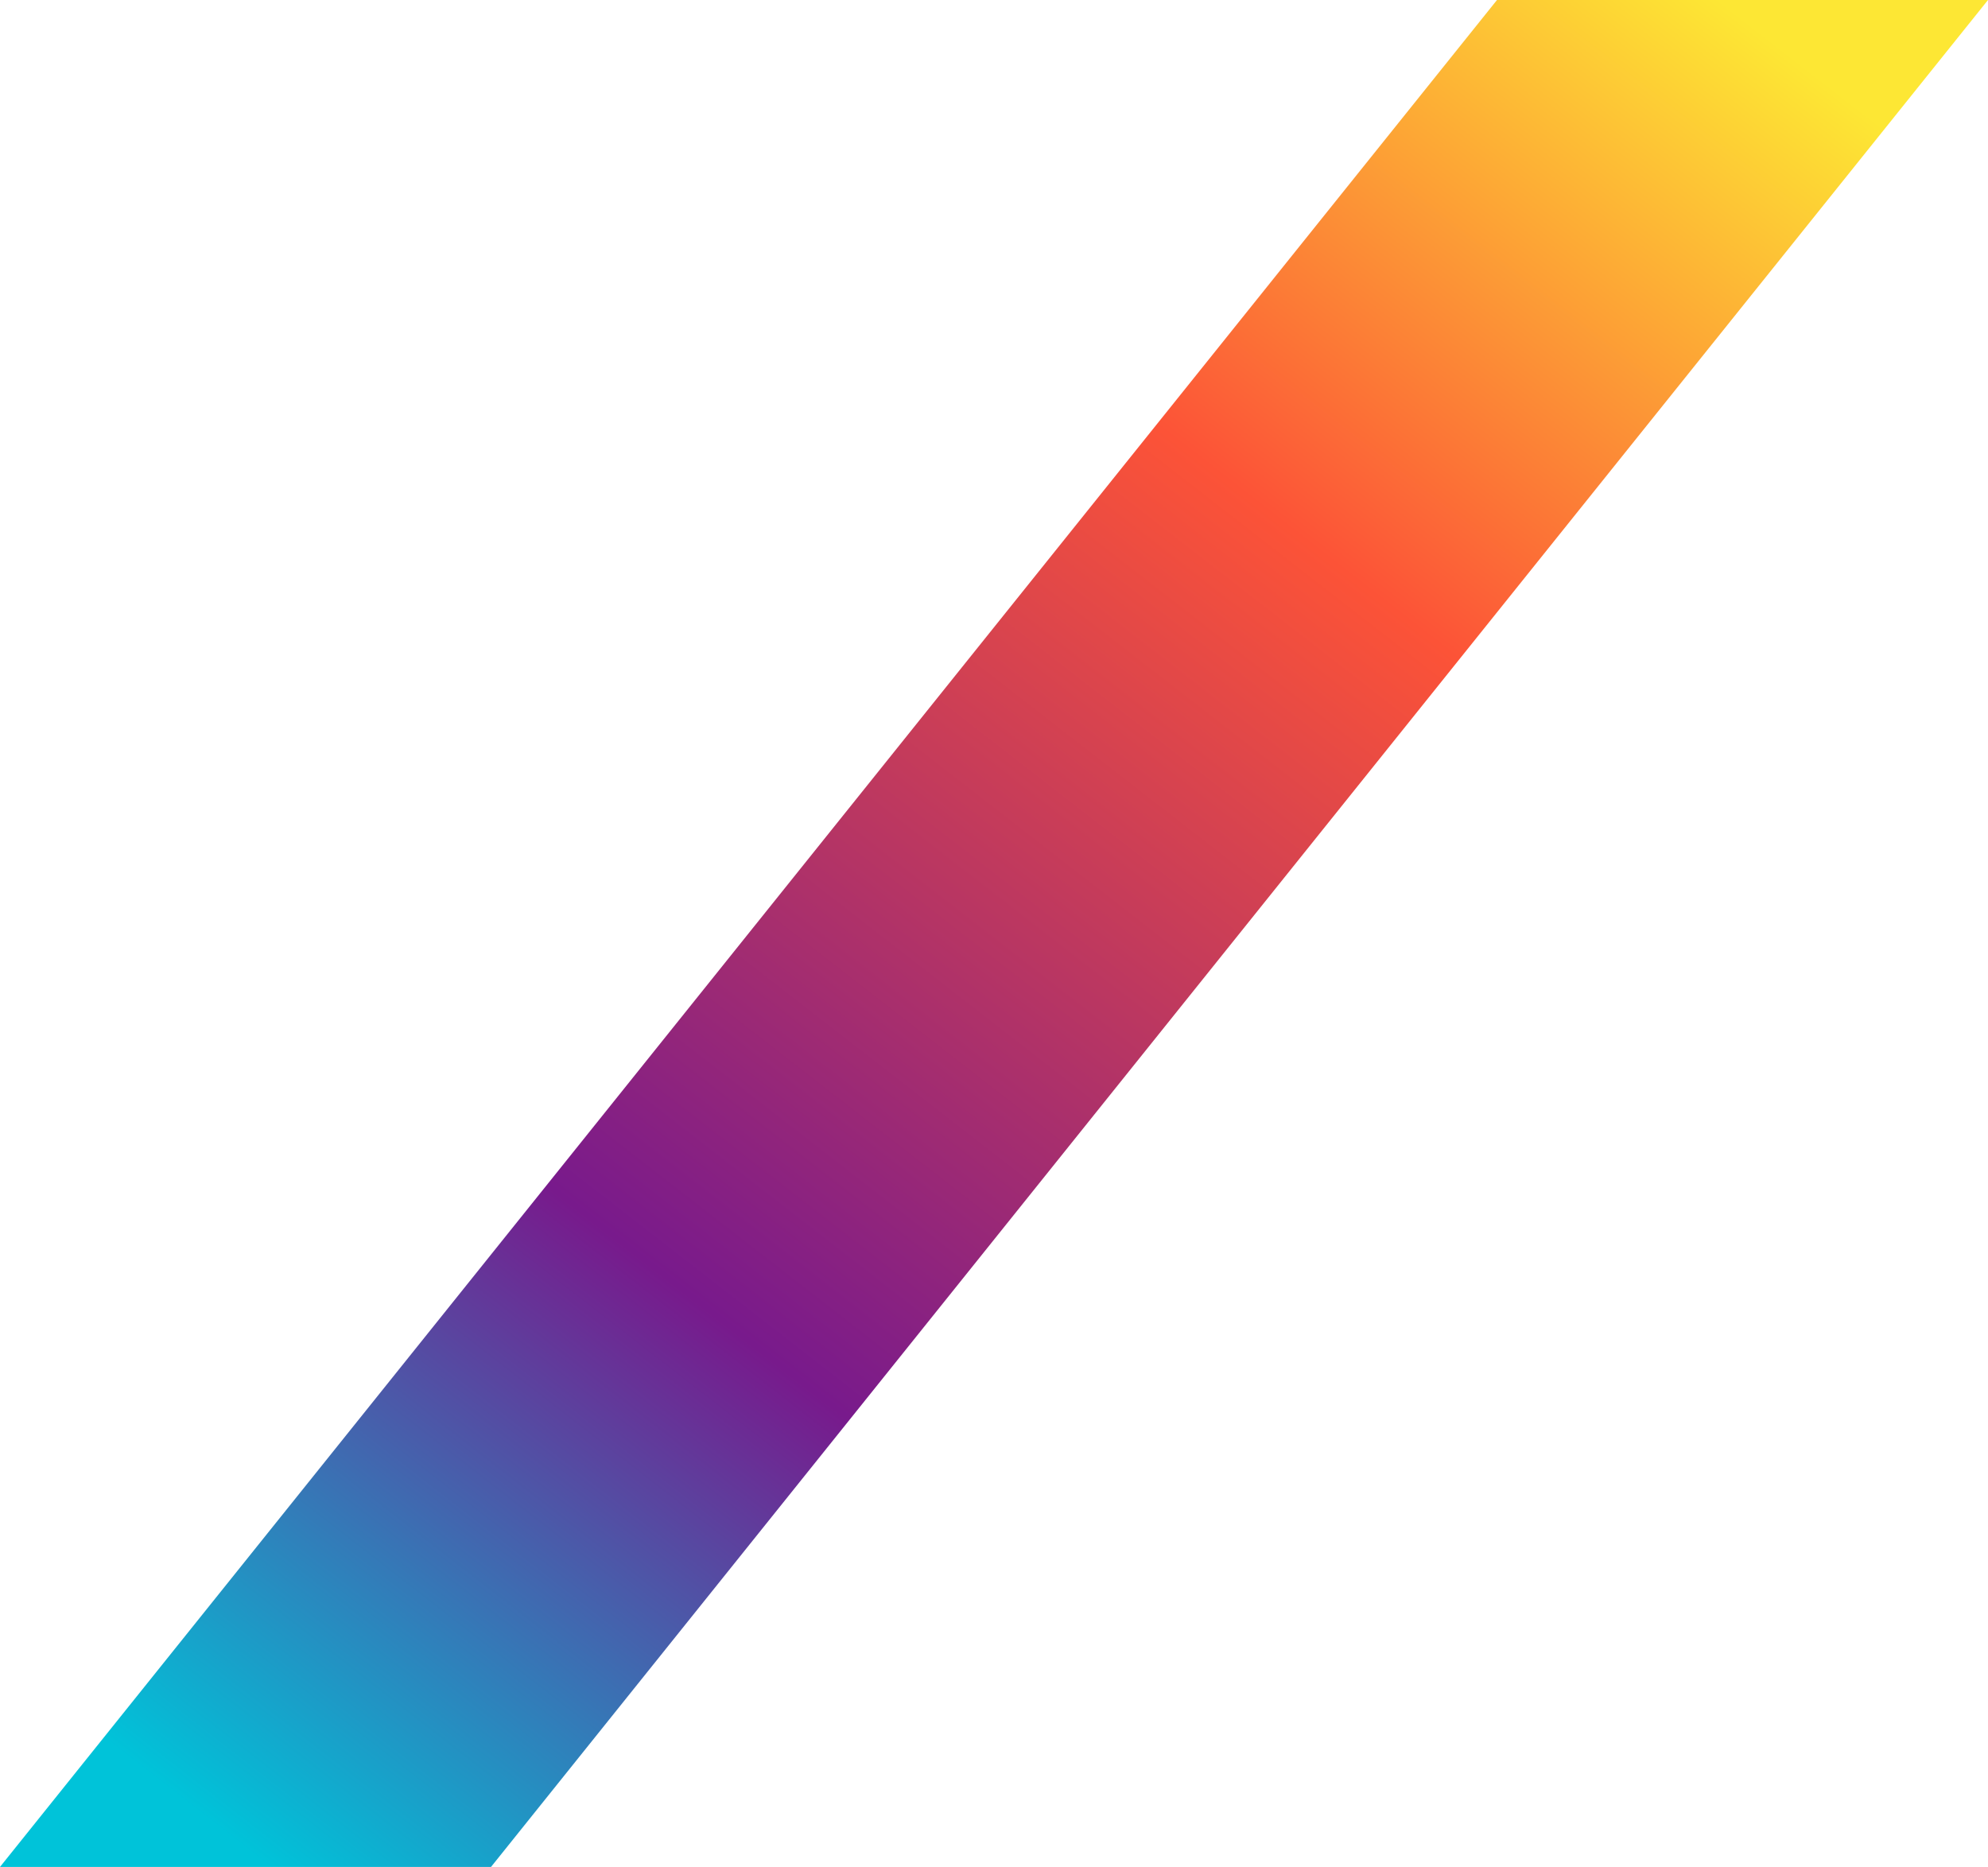
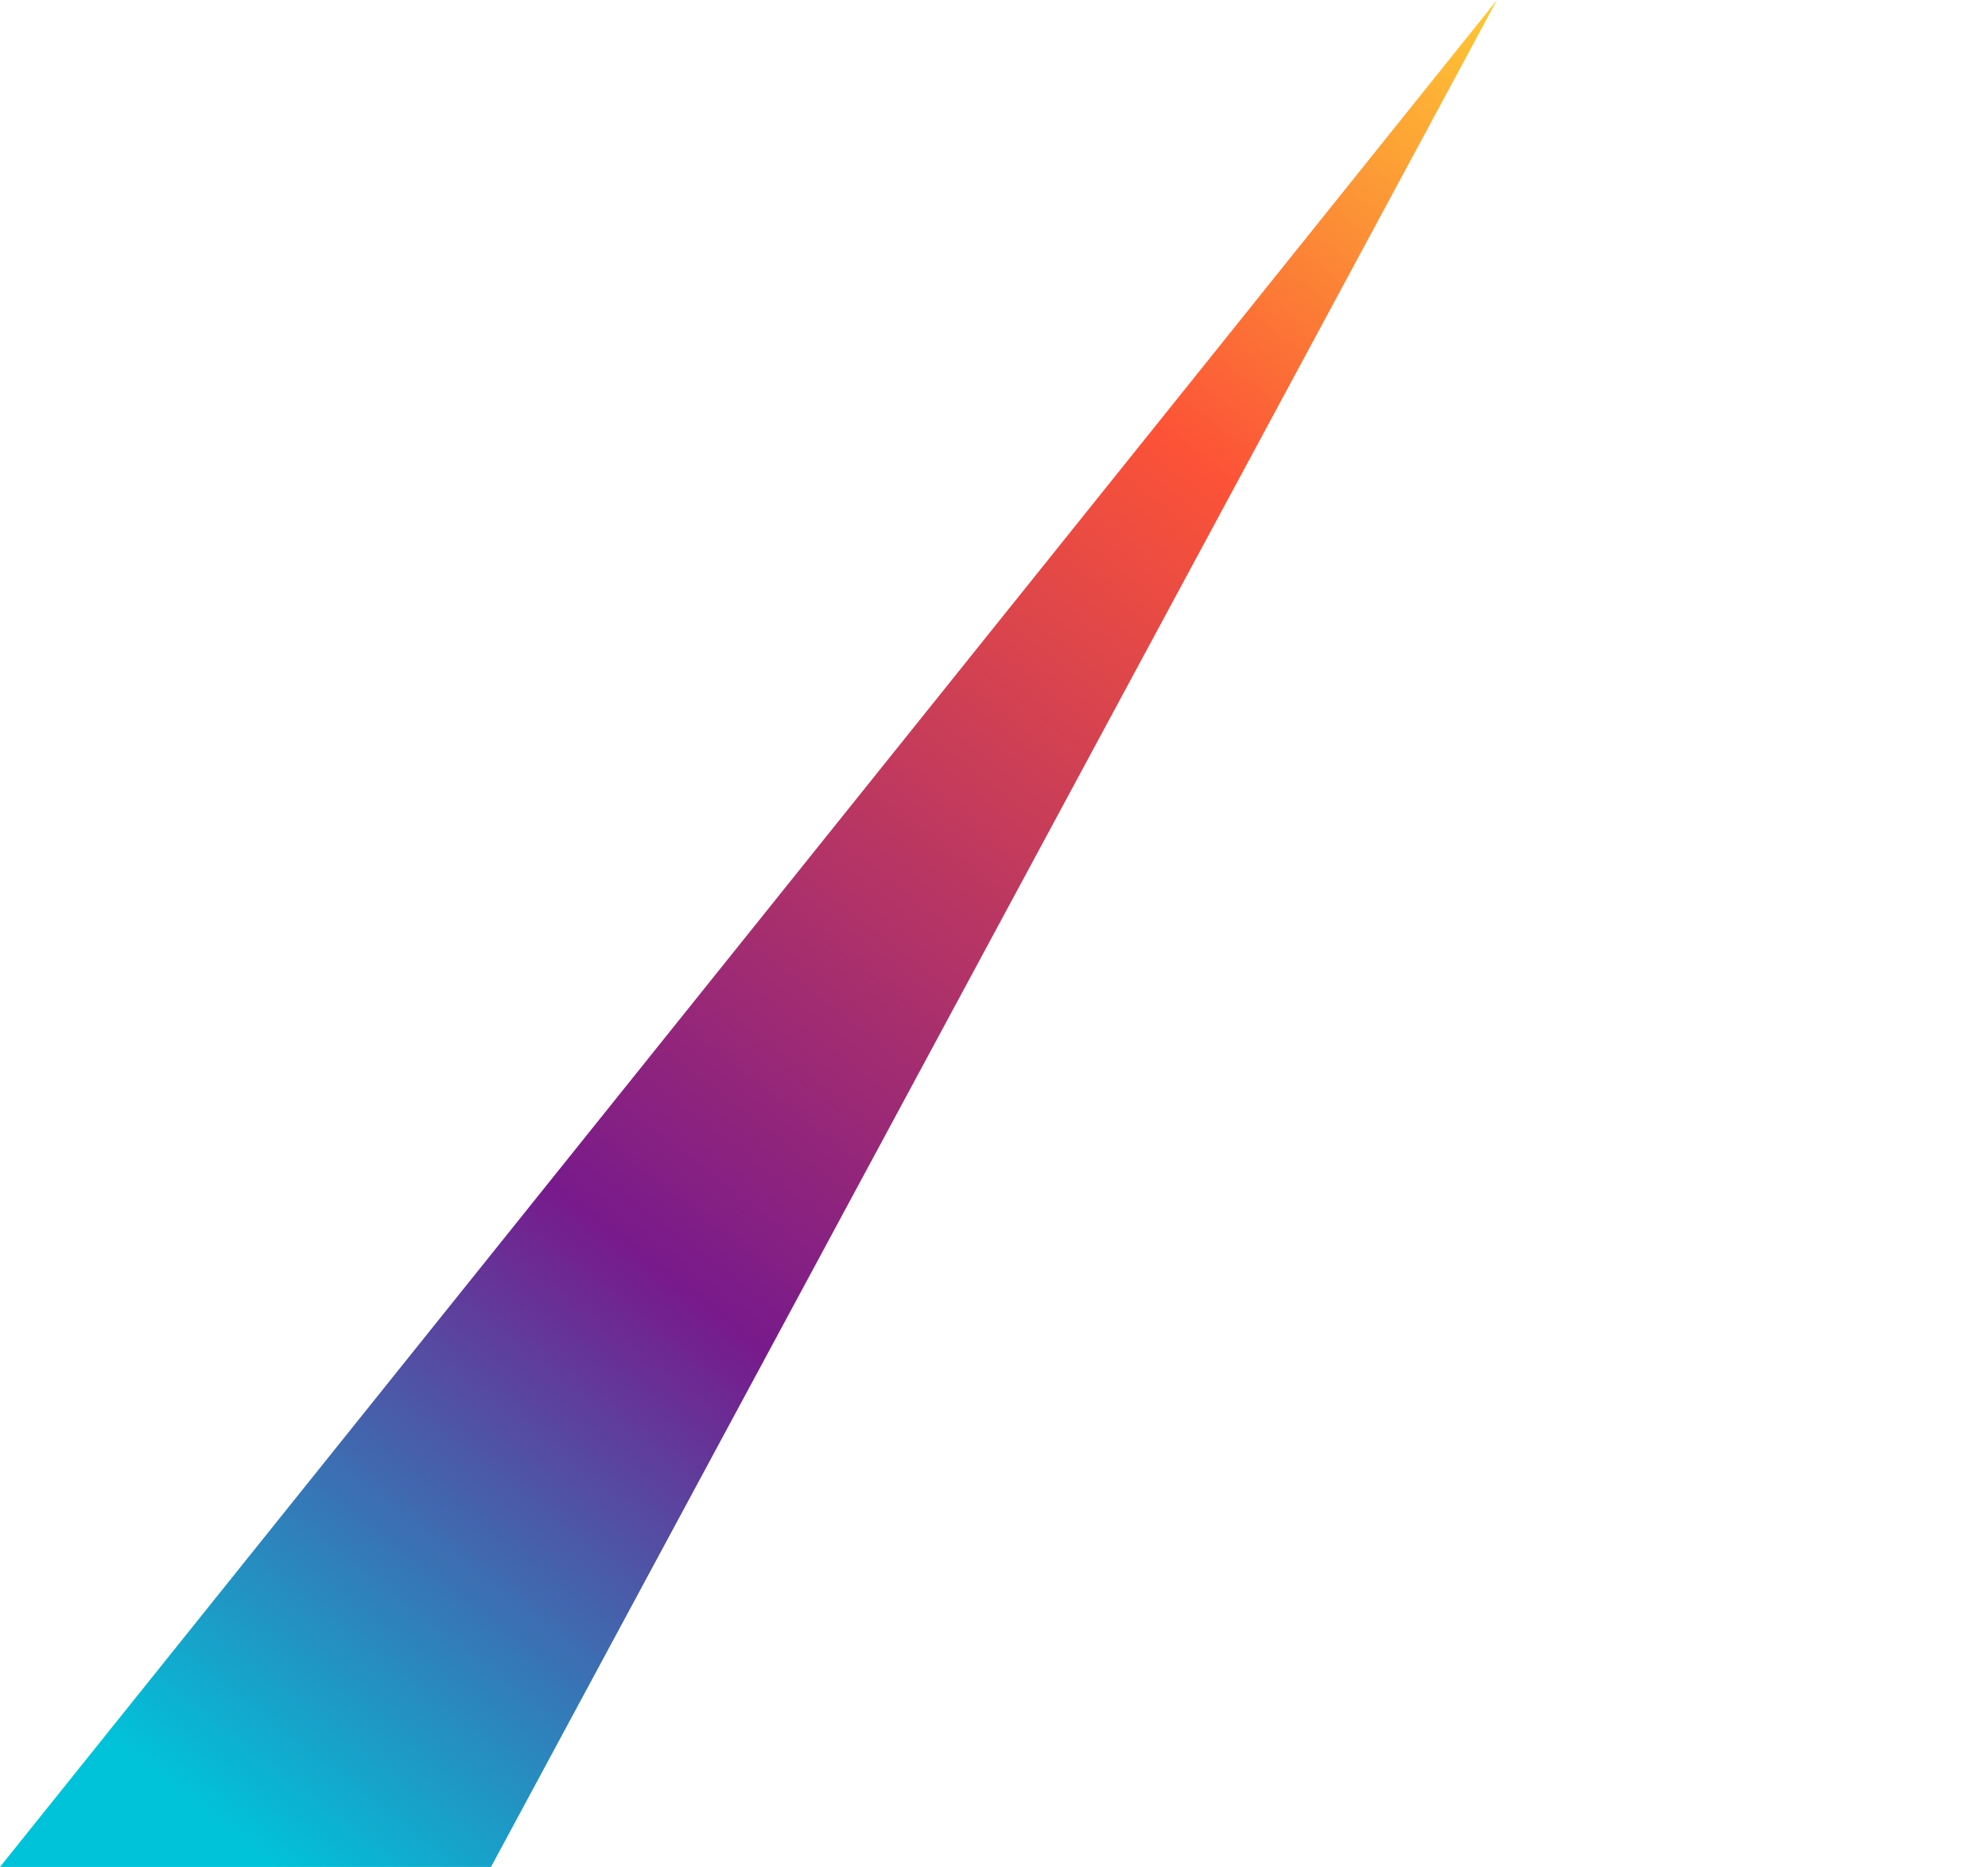
<svg xmlns="http://www.w3.org/2000/svg" fill="none" height="100%" overflow="visible" preserveAspectRatio="none" style="display: block;" viewBox="0 0 263 247" width="100%">
  <g filter="url(#filter0_n_0_39)" id="Rectangle 52">
-     <path d="M198.042 0H263L64.958 247H0L198.042 0Z" fill="url(#paint0_linear_0_39)" />
+     <path d="M198.042 0L64.958 247H0L198.042 0Z" fill="url(#paint0_linear_0_39)" />
  </g>
  <defs>
    <filter color-interpolation-filters="sRGB" filterUnits="userSpaceOnUse" height="247" id="filter0_n_0_39" width="263" x="0" y="0">
      <feFlood flood-opacity="0" result="BackgroundImageFix" />
      <feBlend in="SourceGraphic" in2="BackgroundImageFix" mode="normal" result="shape" />
      <feTurbulence baseFrequency="0.909 0.909" numOctaves="3" result="noise" seed="4905" stitchTiles="stitch" type="fractalNoise" />
      <feColorMatrix in="noise" result="alphaNoise" type="luminanceToAlpha" />
      <feComponentTransfer in="alphaNoise" result="coloredNoise1">
        <feFuncA tableValues="0 0 0 0 0 0 0 0 0 0 0 0 0 0 0 0 0 0 0 1 1 1 1 1 1 1 1 1 1 1 0 0 0 0 0 0 0 0 0 0 0 0 0 0 0 0 0 0 0 0 0 0 0 0 0 0 0 0 0 0 0 0 0 0 0 0 0 0 0 0 0 0 0 0 0 0 0 0 0 0 0 0 0 0 0 0 0 0 0 0 0 0 0 0 0 0 0 0 0 0" type="discrete" />
      </feComponentTransfer>
      <feComposite in="coloredNoise1" in2="shape" operator="in" result="noise1Clipped" />
      <feFlood flood-color="rgba(0, 0, 0, 0.25)" result="color1Flood" />
      <feComposite in="color1Flood" in2="noise1Clipped" operator="in" result="color1" />
      <feMerge result="effect1_noise_0_39">
        <feMergeNode in="shape" />
        <feMergeNode in="color1" />
      </feMerge>
    </filter>
    <linearGradient gradientUnits="userSpaceOnUse" id="paint0_linear_0_39" x1="227.466" x2="35.534" y1="8.81782e-06" y2="247">
      <stop stop-color="#FDE734" />
      <stop offset="0.288" stop-color="#FC5337" />
      <stop offset="0.7" stop-color="#781A8C" />
      <stop offset="1" stop-color="#00C3D9" />
    </linearGradient>
  </defs>
</svg>